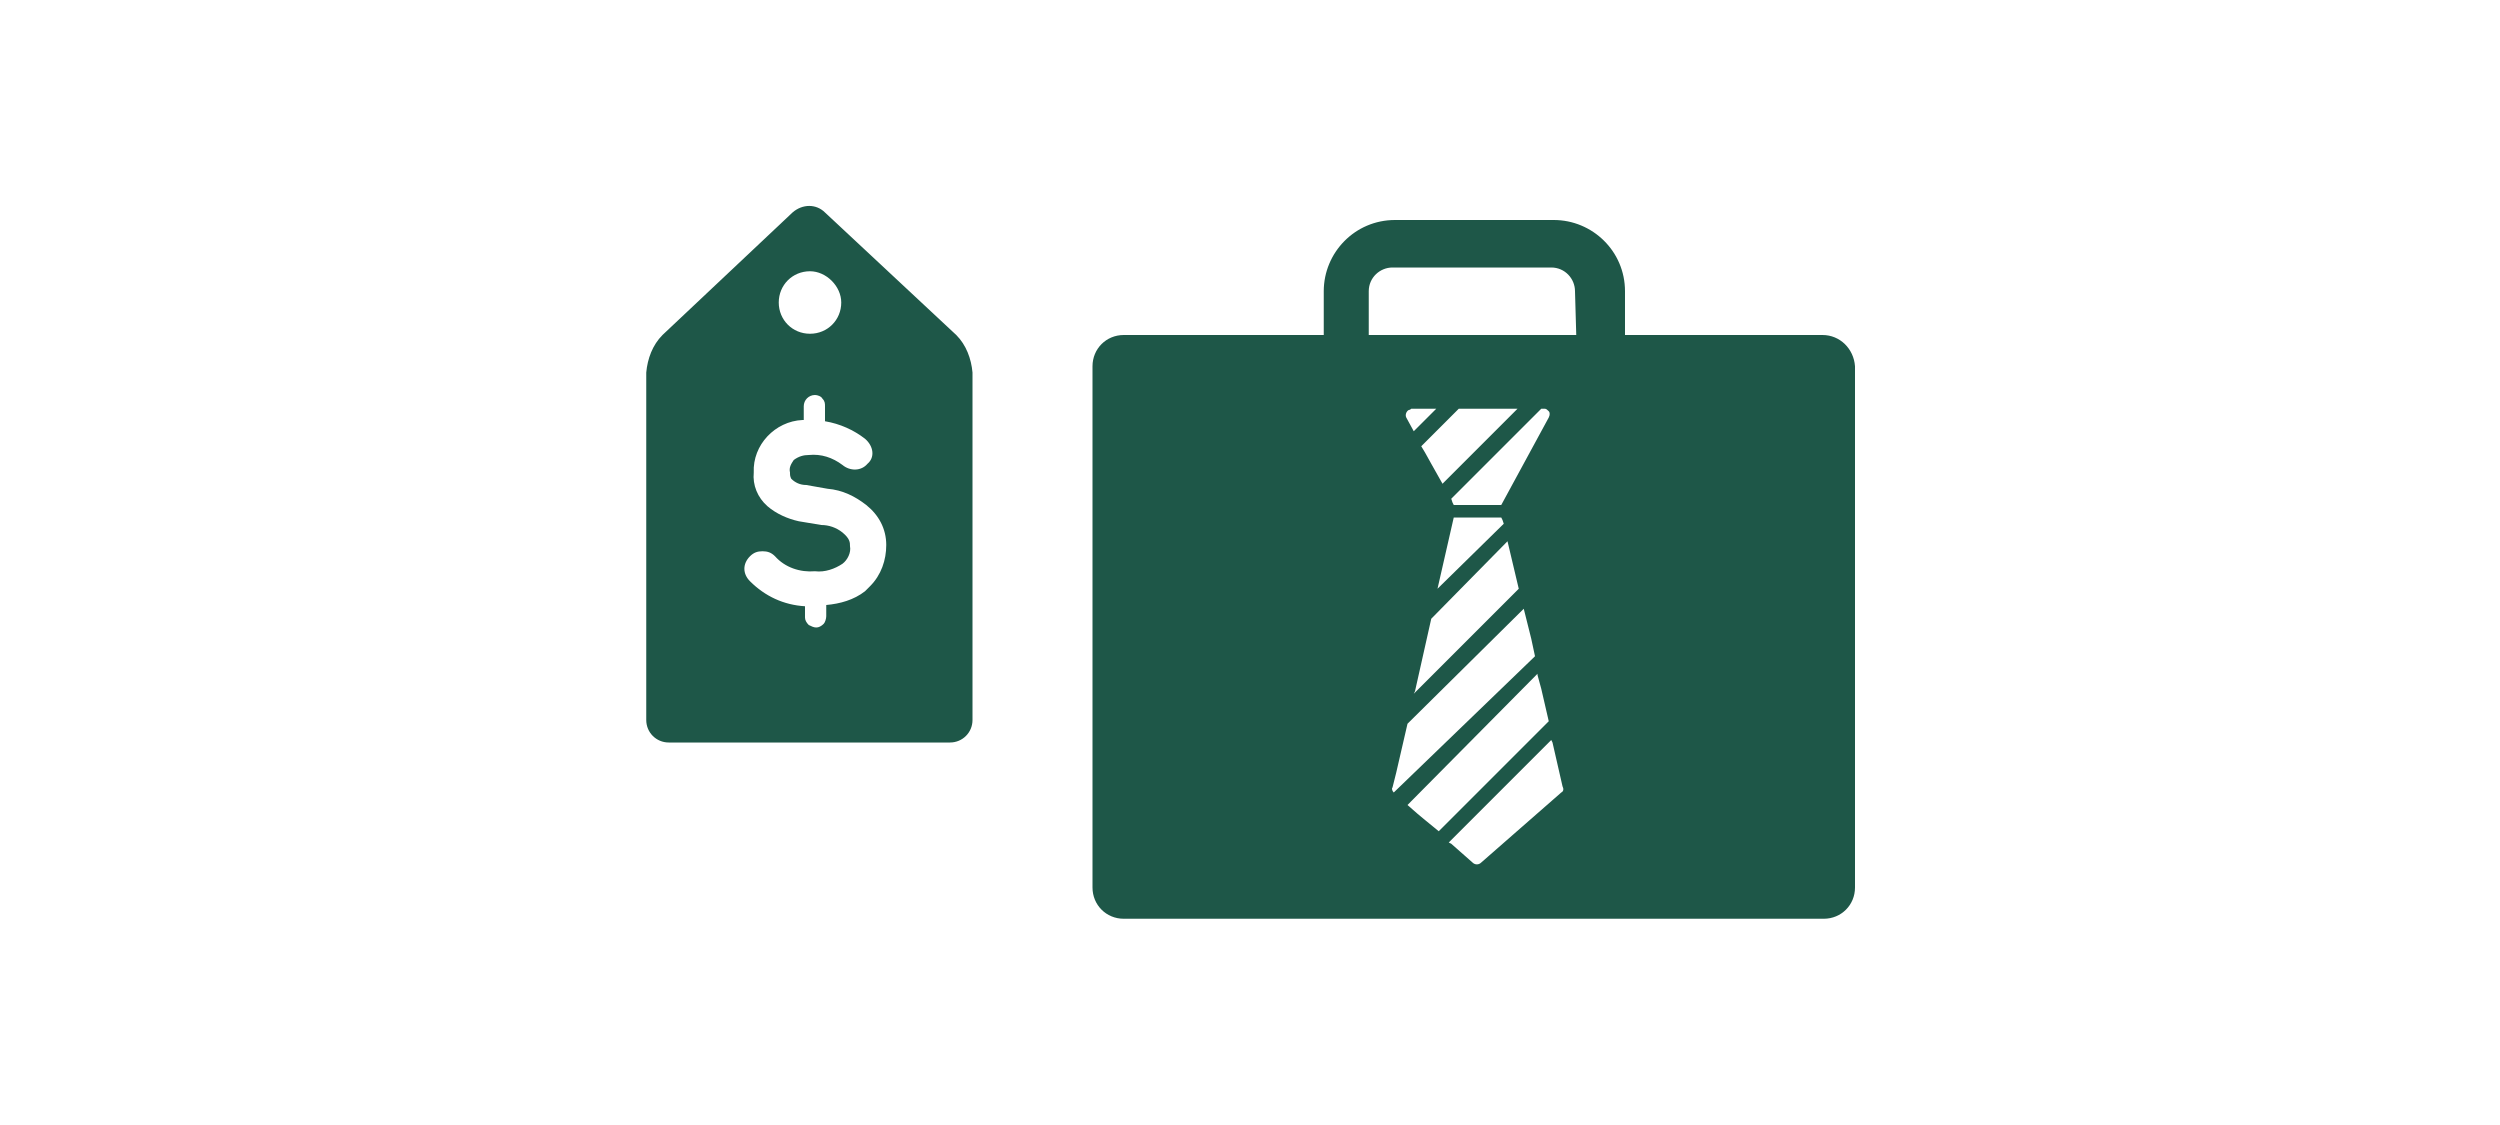
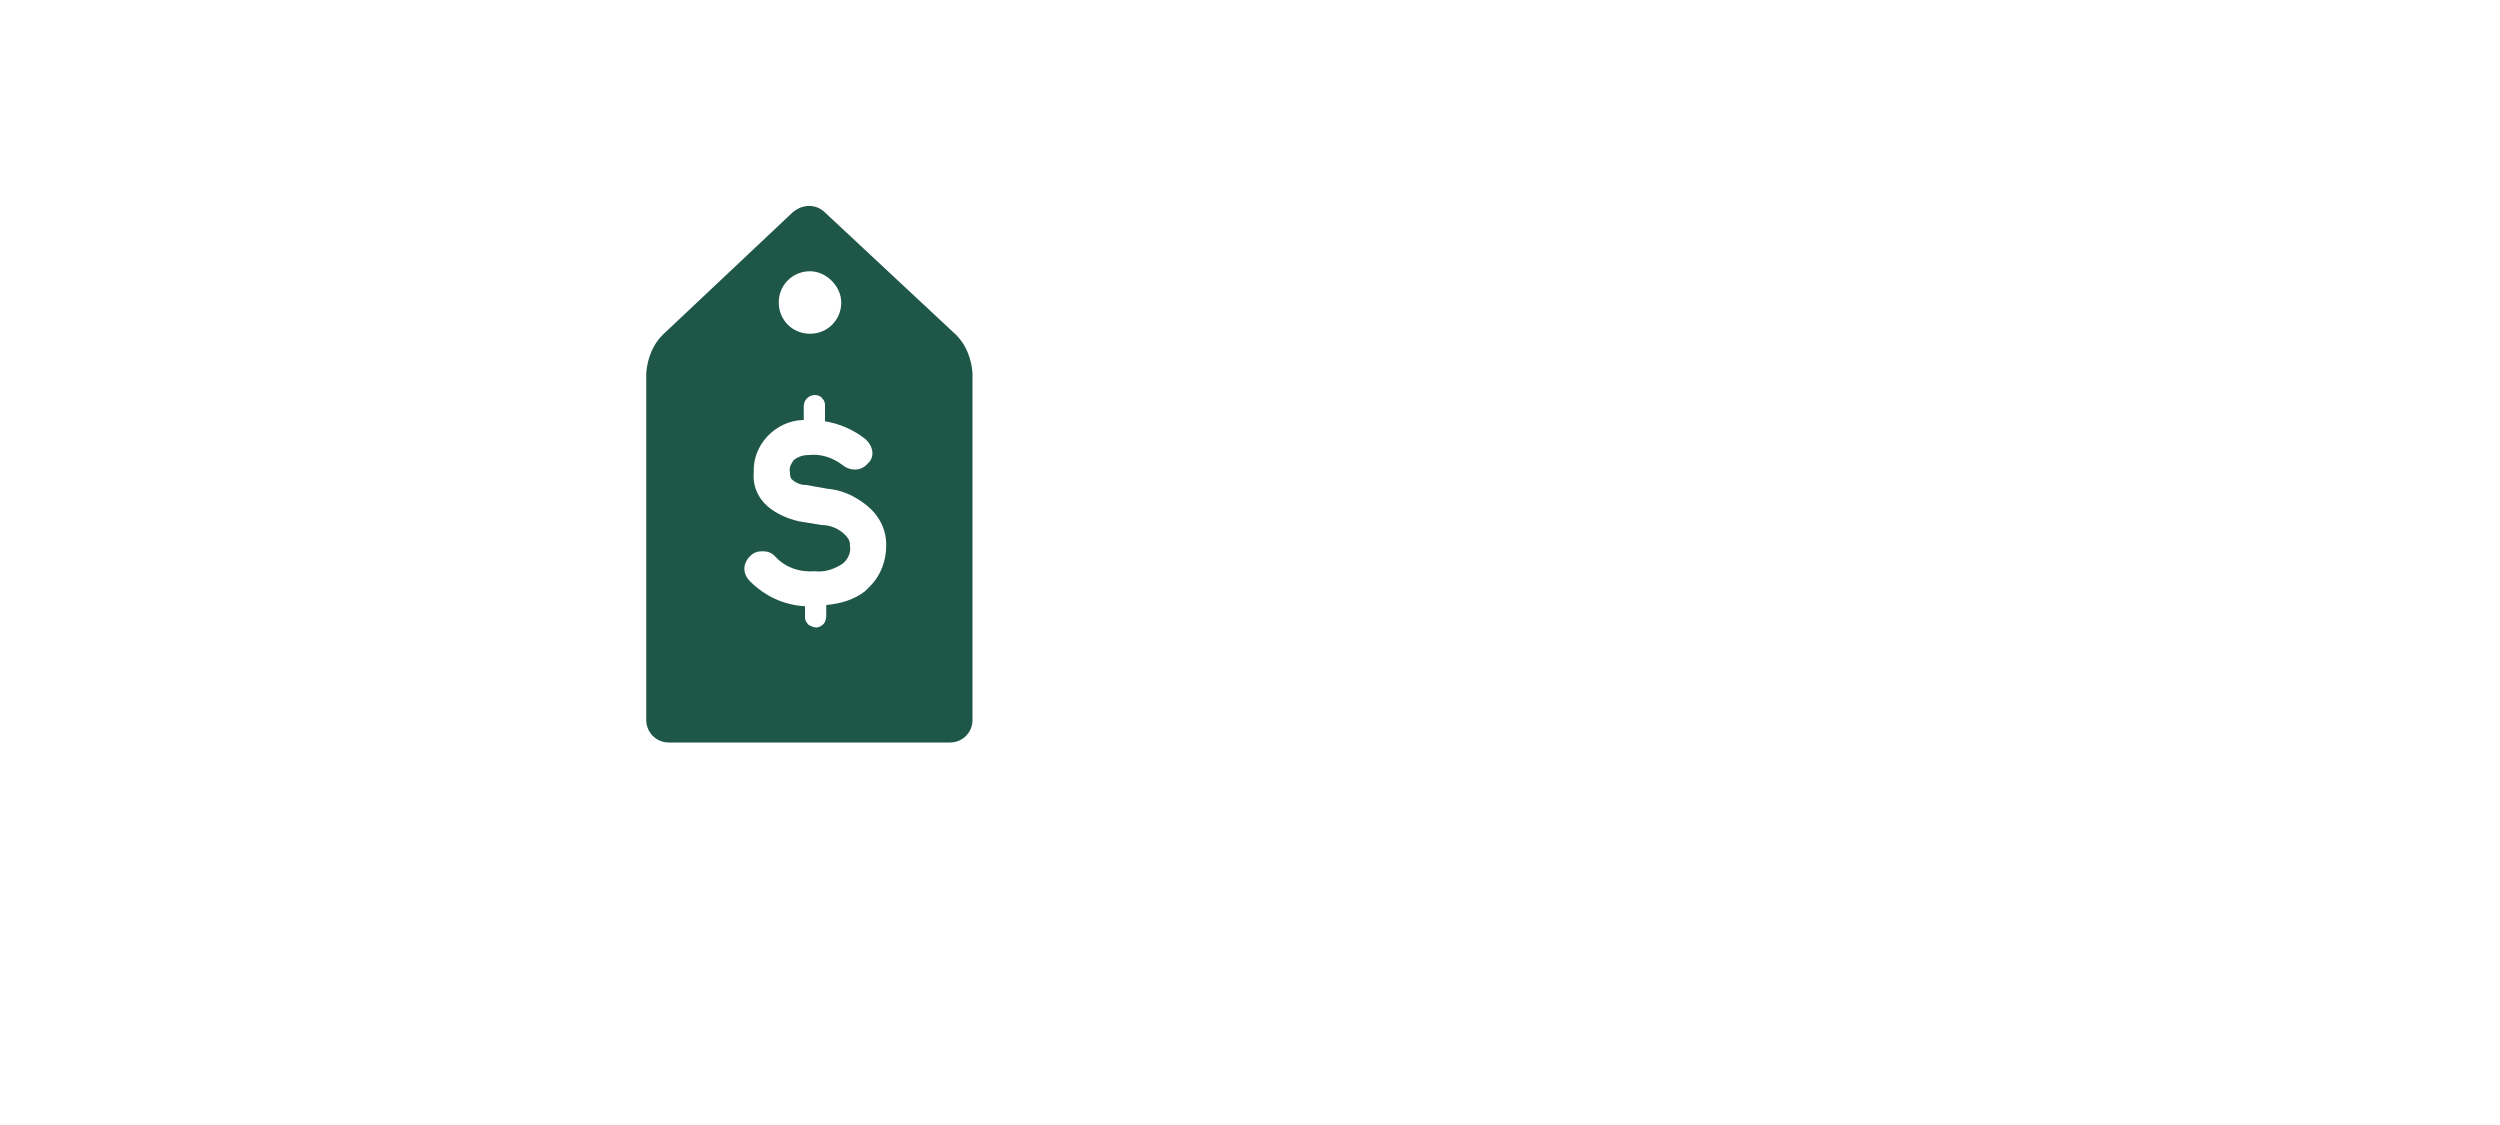
<svg xmlns="http://www.w3.org/2000/svg" version="1.1" id="Layer_1" x="0px" y="0px" viewBox="0 0 200 90" style="enable-background:new 0 0 200 90;" xml:space="preserve">
  <style type="text/css">
	.st0{fill:#1E5748;}
</style>
  <title>businessAccountFees</title>
  <g id="artwork">
-     <path class="st0" d="M145.8,26.8H130v-3.5c0-3.2-2.6-5.7-5.7-5.7h-12.7c-3.2,0-5.7,2.6-5.7,5.7v3.5H89.9c-1.4,0-2.5,1.1-2.5,2.5V71   c0,1.4,1.1,2.5,2.5,2.5h56c1.4,0,2.5-1.1,2.5-2.5V29.3C148.3,27.9,147.2,26.8,145.8,26.8z M111.5,63.4c-0.1-0.1-0.2-0.3-0.1-0.4   l0.3-1.2l0.9-3.9l9.3-9.2l0.6,2.4l0,0l0.3,1.4L111.5,63.4L111.5,63.4z M120.6,43.3l0.9,3.8l-8.4,8.4l0.1-0.2l1.3-5.8L120.6,43.3z    M115,47.1l1.3-5.7h3.8l0.1,0.2l0.1,0.3L115,47.1z M120.1,40.4L120.1,40.4l-3.8,0l0,0l-0.1-0.2l0,0l-0.1-0.3l7.2-7.2h0.3   c0.1,0,0.2,0.1,0.3,0.2c0.1,0.1,0.1,0.3,0,0.5L120.1,40.4z M115.4,38.7l-0.9-1.6l0,0l-0.5-0.9l0,0l-0.3-0.5l3-3l4.7,0L115.4,38.7z    M113.1,34.5l-0.6-1.1c-0.1-0.2,0-0.5,0.2-0.6c0.1,0,0.2-0.1,0.2-0.1l2,0L113.1,34.5z M114,65.6l-0.6-0.5l-0.8-0.7L123,53.9l0,0.1   l0.3,1.1l0.6,2.6l-8.8,8.8L114,65.6z M124.9,63.4l-6.4,5.6c-0.2,0.2-0.5,0.2-0.7,0l-1.7-1.5l-0.2-0.1l8.2-8.2l0.1,0.2l0.8,3.5   C125.1,63.1,125.1,63.3,124.9,63.4z M126.1,26.8h-16.6v-3.5c0-1.1,0.9-1.9,1.9-1.9h12.7c1.1,0,1.9,0.9,1.9,1.9L126.1,26.8z" />
    <path class="st0" d="M66,17c-0.7-0.7-1.8-0.7-2.6,0L53,26.8c-0.8,0.8-1.2,1.9-1.3,3v27.8c0,1,0.8,1.8,1.8,1.8H76   c1,0,1.8-0.8,1.8-1.8c0,0,0,0,0,0V29.8c-0.1-1.1-0.5-2.2-1.3-3L66,17z M69.4,37.1c-0.5,0.6-1.4,0.6-2,0.1c-0.8-0.6-1.7-0.9-2.7-0.8   c-0.4,0-0.8,0.1-1.2,0.4c-0.2,0.3-0.4,0.6-0.3,1c0,0.2,0,0.3,0.1,0.5c0.3,0.3,0.7,0.5,1.2,0.5l1.7,0.3c1.2,0.1,2.2,0.6,3.1,1.3   c1,0.8,1.6,1.9,1.6,3.2c0,1.2-0.4,2.4-1.3,3.3c-0.1,0.1-0.3,0.3-0.4,0.4c-0.9,0.7-2,1-3.1,1.1v0.9c0,0.2-0.1,0.5-0.2,0.6   c-0.2,0.2-0.4,0.3-0.6,0.3h0c-0.2,0-0.4-0.1-0.6-0.2c-0.2-0.2-0.3-0.4-0.3-0.6v-0.9c-1.7-0.1-3.2-0.8-4.4-2c-0.6-0.6-0.6-1.4,0-2   c0.3-0.3,0.6-0.4,1-0.4l0,0c0.4,0,0.7,0.1,1,0.4c0.8,0.9,2,1.3,3.2,1.2c0.8,0.1,1.6-0.2,2.2-0.6c0.4-0.3,0.7-0.9,0.6-1.4   c0-0.3,0-0.6-0.6-1.1c-0.5-0.4-1.1-0.6-1.7-0.6l-1.8-0.3c-0.9-0.2-1.8-0.6-2.5-1.2c-0.8-0.7-1.2-1.7-1.1-2.7   c-0.1-2.2,1.7-4.1,3.9-4.2c0,0,0.1,0,0.1,0v-1.1c0-0.5,0.4-0.9,0.9-0.9c0.2,0,0.5,0.1,0.6,0.3c0.2,0.2,0.2,0.4,0.2,0.6l0,1.2   c1.2,0.2,2.3,0.7,3.2,1.4C69.9,35.7,70,36.6,69.4,37.1C69.4,37.1,69.4,37.1,69.4,37.1z M67.3,24.2c0,1.4-1.1,2.5-2.5,2.5   c-1.4,0-2.5-1.1-2.5-2.5c0-1.4,1.1-2.5,2.5-2.5c0,0,0,0,0,0C66.1,21.7,67.3,22.9,67.3,24.2z" />
  </g>
</svg>